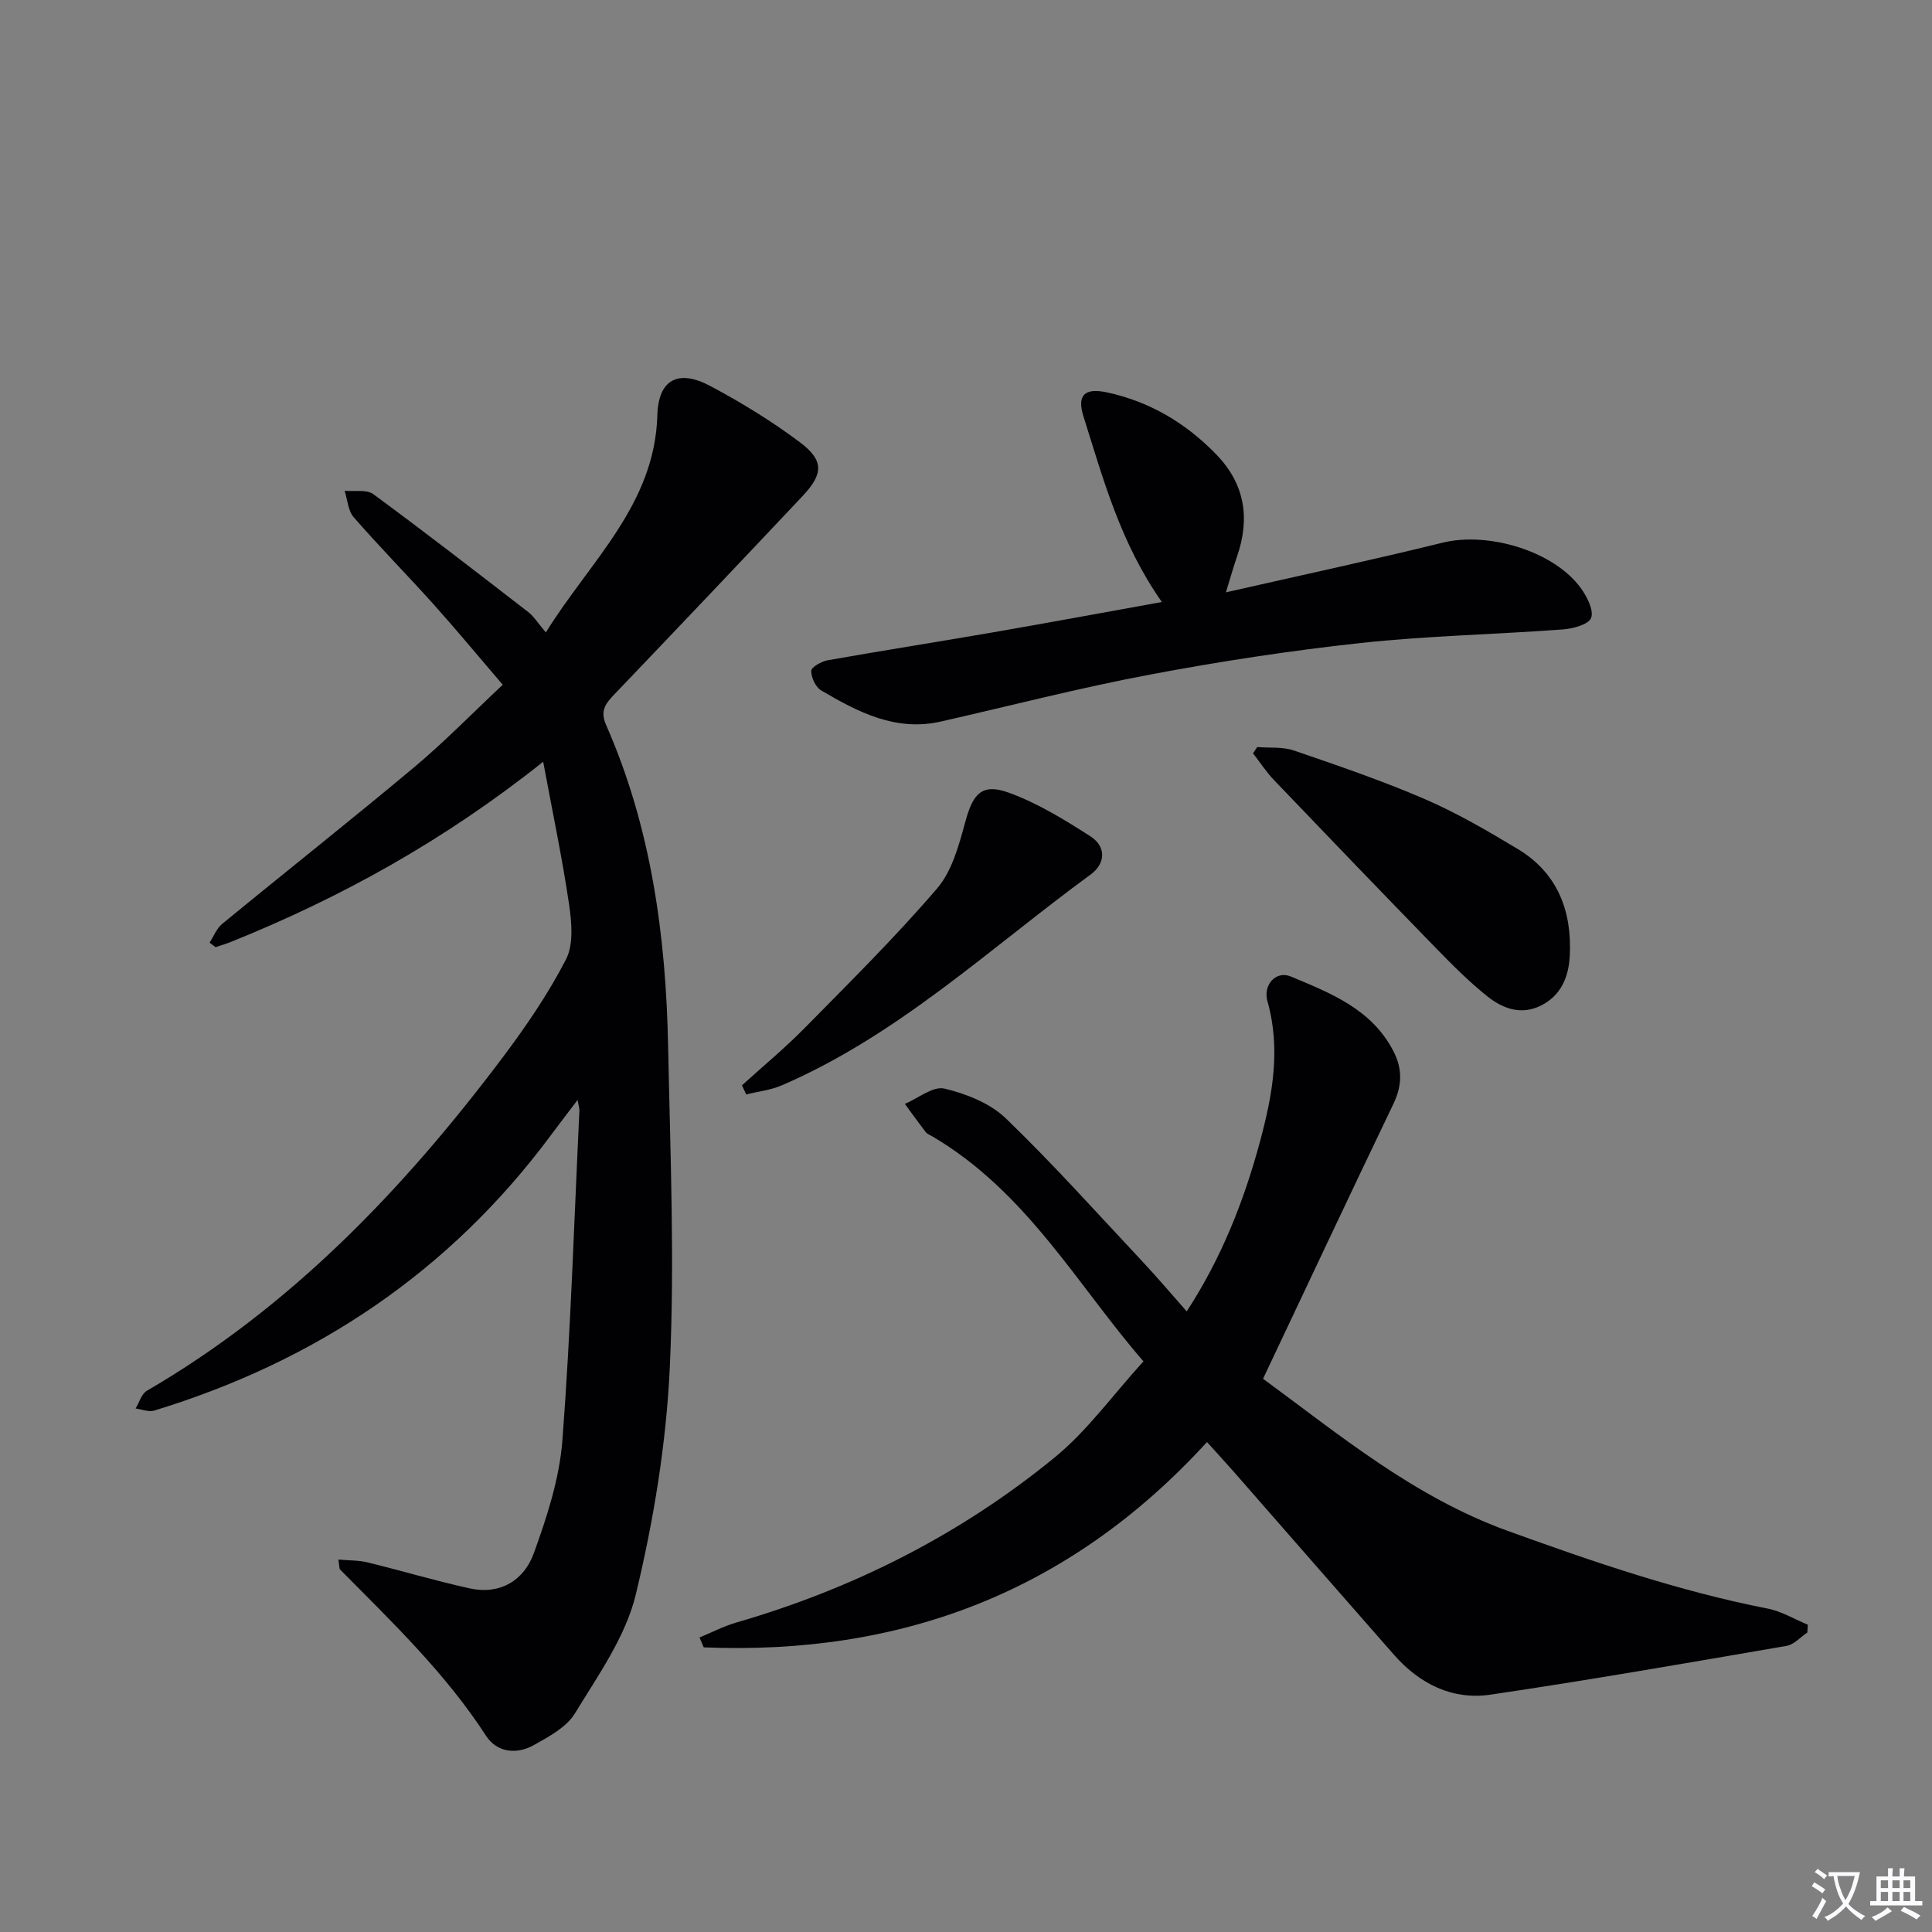
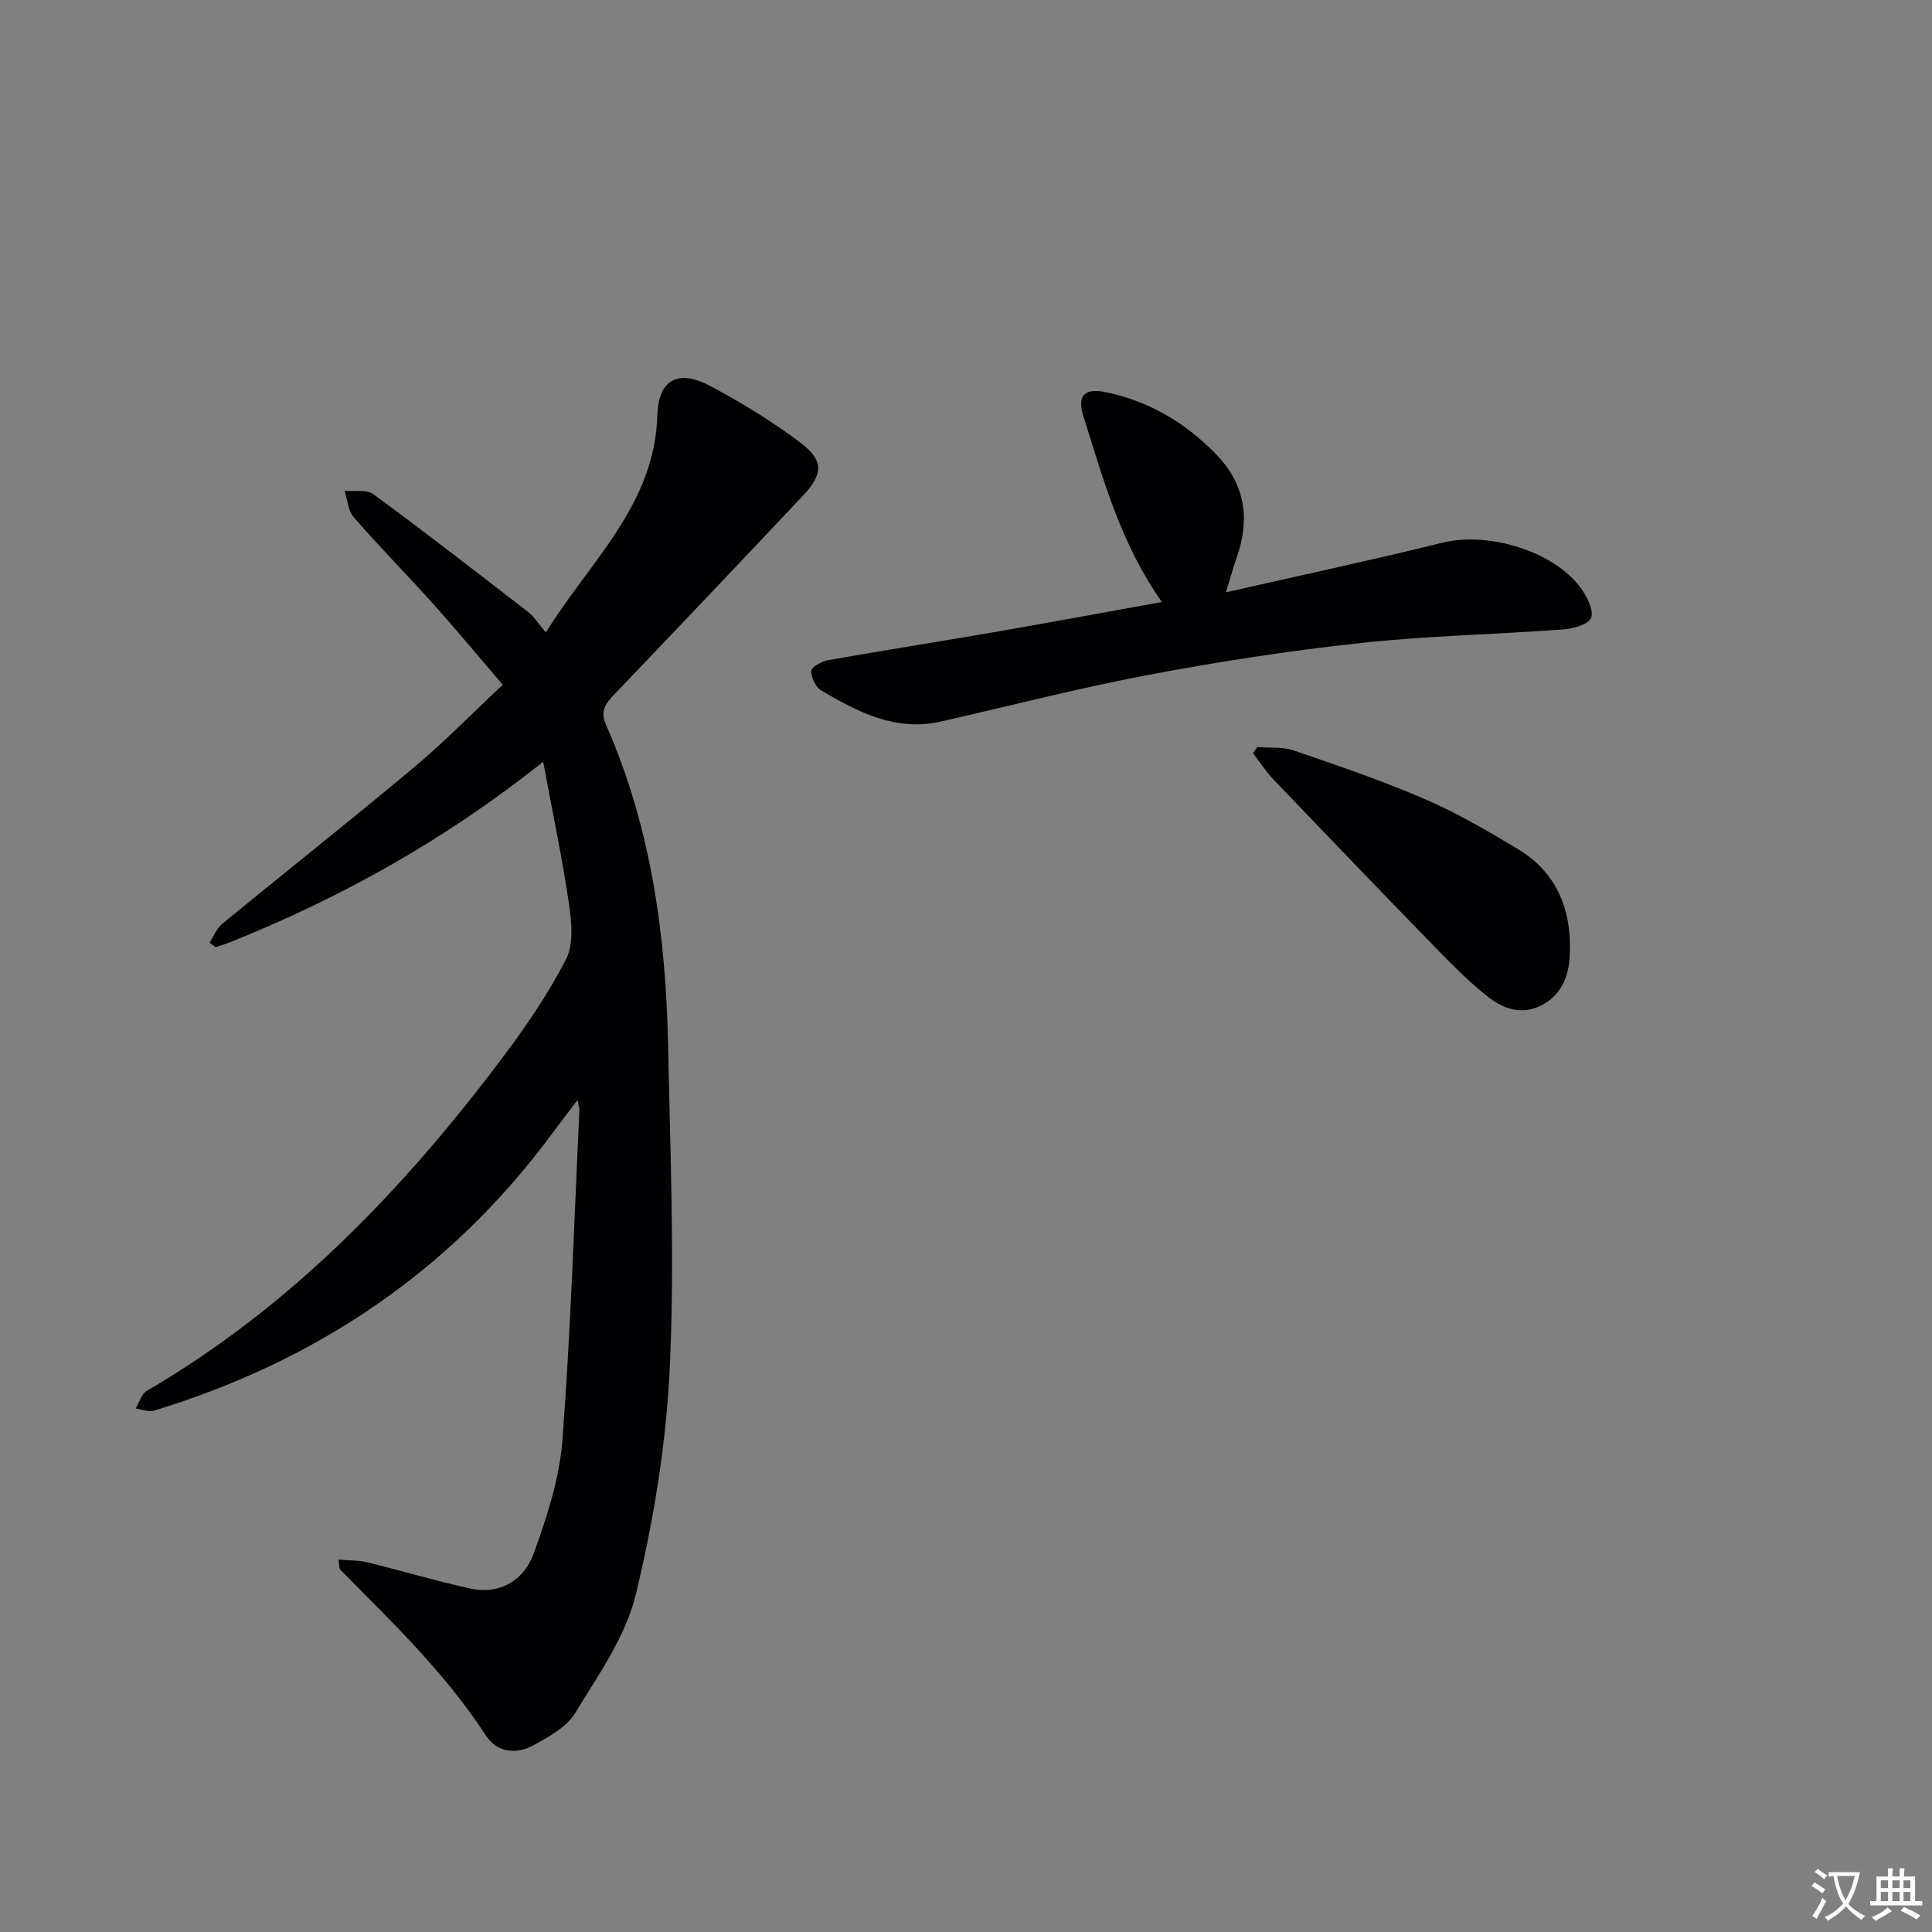
<svg xmlns="http://www.w3.org/2000/svg" enable-background="new 0 0 400 400" viewBox="0 0 400 400">
  <rect x="0" y="0" width="400" height="400" fill="#808080" stroke="none" />
  <path d="m377.9 391.2c-.2.3-.4.5-.6.8-.7-.6-1.4-1-2.2-1.5.2-.3.4-.5.5-.8.6.4 1.4.8 2.3 1.5zm-1.8 6.1c-.2-.2-.5-.4-.9-.6.4-.6.8-1.2 1.2-1.9s.7-1.3.9-1.9c.3.3.5.5.8.7-.7 1.3-1.4 2.6-2 3.7zm2.2-9c-.3.3-.5.5-.6.8-.6-.6-1.3-1.1-2-1.5.3-.3.5-.5.6-.7.6.5 1.3.9 2 1.4zm.3.2v-.9h2 4.5c-.3 1.3-.6 2.5-1 3.6s-.9 2.1-1.4 3c.4.5 1 1 1.6 1.4s1.2.8 1.9 1.1c-.3.2-.5.4-.8.8-.4-.3-1-.7-1.6-1.2s-1.2-1.1-1.6-1.6c-.5.6-1.1 1.1-1.7 1.6s-1.4.9-2.1 1.4c-.1-.3-.3-.5-.7-.8.6-.2 1.2-.5 1.9-1s1.4-1.1 2-1.8c-.5-.8-.9-1.6-1.2-2.5s-.6-2-.8-3.2c-.4.1-.7.1-1 .1zm2.5 2.7c.3 1 .7 1.7 1 2.2.3-.5.6-1.1 1-2s.6-1.9.9-3h-3.2-.4c.1.9.3 1.8.7 2.8z" fill="#fbfafc" />
  <path d="m396.5 388.5v1.5 3.6h1.5v.9c-.4 0-1 0-1.7 0h-7.9c-.5 0-.9 0-1.2 0v-.9h1.3v-3.5c0-.7 0-1.2 0-1.6h2.4c0-.8 0-1.4 0-1.7h1c0 .3-.1.8-.1 1.7h1.5c0-.8 0-1.4 0-1.7h1c0 .3-.1.9-.1 1.7zm-8.2 9.2c-.2-.3-.5-.5-.8-.8.8-.3 1.4-.6 1.9-.9s1-.7 1.4-1.1c.3.3.6.5.9.8-1.6 1-2.8 1.6-3.4 2zm2.6-6.8v-1.6h-1.5v1.6zm0 2.7v-1.9h-1.5v1.9zm2.4-2.7v-1.6h-1.5v1.6zm0 2.7v-1.9h-1.5v1.9zm.2 2 .7-.8c.4.2.9.5 1.6.8s1.3.7 1.8 1c-.3.3-.5.5-.8.8-.4-.3-1.5-1-3.3-1.8zm2-4.7v-1.6h-1.4v1.6zm0 2.7v-1.9h-1.4v1.9z" fill="#fbfafc" />
  <g fill="#010103">
    <path d="m112.46 157.71c-20.52 16.34-41.84 28.11-64.62 37.29-1.05.42-2.13.74-3.2 1.1-.42-.31-.84-.62-1.25-.93.85-1.31 1.44-2.92 2.59-3.87 13.23-10.87 26.67-21.49 39.8-32.48 6.23-5.21 11.92-11.07 18.31-17.05-5.27-6.14-9.69-11.49-14.32-16.65-5.45-6.07-11.18-11.89-16.54-18.03-1.17-1.35-1.28-3.63-1.88-5.48 2.01.2 4.55-.33 5.94.7 10.83 7.96 21.46 16.2 32.1 24.43 1.15.89 1.95 2.23 3.62 4.2 9.23-14.88 22.55-26.41 23.09-45 .21-7.35 4.31-9.57 10.96-6.02 6.43 3.42 12.72 7.27 18.54 11.64 5.04 3.78 4.88 6.56.55 11.16-12.9 13.69-25.85 27.34-38.85 40.93-1.83 1.91-3.15 3.41-1.83 6.41 9.34 21.19 12.4 43.67 12.86 66.56.44 22.14 1.37 44.32.35 66.4-.73 15.81-3.34 31.73-7.05 47.13-2.11 8.73-7.8 16.71-12.6 24.59-1.75 2.88-5.41 4.83-8.54 6.58-3.56 1.99-7.62 1.51-9.85-1.93-8.41-12.98-19.47-23.56-30.23-34.44-.18-.19-.12-.62-.35-2.06 2.19.2 4.16.13 6.01.58 7.08 1.73 14.08 3.83 21.2 5.39 6.3 1.38 11.22-1.69 13.24-7.25 2.74-7.55 5.32-15.49 5.93-23.42 1.73-22.71 2.43-45.5 3.52-68.26.02-.45-.15-.9-.38-2.2-2.12 2.8-3.87 5.08-5.58 7.38-20.96 28.21-48.66 46.74-82.09 56.94-1.13.34-2.55-.27-3.83-.44.76-1.25 1.21-3.02 2.32-3.66 29.76-17.33 53.03-41.6 73.51-68.8 4.89-6.5 9.54-13.29 13.26-20.49 1.61-3.11 1.2-7.66.65-11.4-1.38-9.44-3.37-18.83-5.36-29.55z" />
-     <path d="m249.9 298.56c-28.53 31.2-63.49 44.17-104.2 42.51-.29-.68-.58-1.37-.87-2.05 2.53-1.04 5-2.33 7.61-3.09 24.26-7.03 46.43-18.23 65.94-34.2 6.74-5.52 11.98-12.87 18.36-19.88-13.43-15.39-24.14-35.13-43.81-46.63-.43-.25-.96-.44-1.25-.81-1.48-1.92-2.9-3.9-4.34-5.86 2.75-1.16 5.84-3.73 8.19-3.17 4.51 1.07 9.46 3.03 12.72 6.17 9.8 9.45 18.89 19.62 28.21 29.56 3.07 3.27 5.96 6.7 9.24 10.4 7.2-11.07 11.86-22.86 15.19-35.24 2.57-9.55 4.32-19.1 1.52-28.97-.96-3.4 1.77-6.42 4.86-5.12 8.23 3.45 16.73 6.74 21.23 15.47 1.91 3.71 1.79 7.14-.02 10.92-8.97 18.69-17.79 37.46-26.98 56.89 15.68 11.49 31.2 24.45 50.65 31.49 17.65 6.39 35.35 12.47 53.82 16.09 2.88.56 5.56 2.2 8.32 3.34-.03.54-.07 1.08-.1 1.62-1.43.95-2.75 2.5-4.29 2.76-20.41 3.51-40.82 7.08-61.31 10.1-7.89 1.16-14.67-2.23-19.95-8.22-11.1-12.62-22.14-25.3-33.21-37.94-1.72-1.96-3.51-3.89-5.53-6.14z" />
    <path d="m240.55 124.64c-8.63-12.3-12.14-25.5-16.23-38.42-1.4-4.44.28-5.96 4.82-4.99 8.88 1.9 16.35 6.34 22.65 12.83 5.98 6.15 7.06 13.27 4.31 21.2-.69 1.99-1.25 4.01-2.29 7.38 15.63-3.56 30.32-6.7 44.89-10.29 9.44-2.32 23.07 1.75 28.62 9.45 1.26 1.76 2.7 4.56 2.1 6.13-.53 1.38-3.77 2.24-5.88 2.39-13.91 1.03-27.9 1.31-41.76 2.8-14.67 1.59-29.3 3.83-43.81 6.57-14.47 2.73-28.77 6.42-43.14 9.69-9.38 2.14-17.2-1.95-24.82-6.44-1.15-.68-2.08-2.69-2.05-4.05.02-.78 2.11-1.96 3.41-2.19 11.43-2.02 22.9-3.82 34.34-5.8 11.38-1.97 22.74-4.08 34.84-6.26z" />
    <path d="m260.29 154.67c2.55.21 5.27-.09 7.62.72 9.1 3.12 18.24 6.24 27.07 10.05 6.68 2.89 13.04 6.59 19.29 10.36 8.24 4.97 11.22 12.86 10.73 22.13-.22 4.29-1.77 8.17-5.96 10.26-4.13 2.06-7.94.62-11.13-1.93-3.75-3-7.18-6.44-10.53-9.88-11.25-11.56-22.44-23.19-33.59-34.85-1.62-1.69-2.91-3.7-4.36-5.56.29-.43.57-.87.86-1.3z" />
-     <path d="m153.62 224.7c4.35-3.95 8.9-7.71 13.01-11.89 9.31-9.46 18.76-18.81 27.39-28.87 3.13-3.65 4.54-9.06 5.87-13.9 1.56-5.72 3.41-7.94 8.95-5.93 5.95 2.16 11.53 5.58 16.9 9.03 3.28 2.1 3.23 5.6.05 7.93-20.84 15.25-39.82 33.25-63.96 43.65-2.29.99-4.88 1.26-7.34 1.87-.29-.63-.58-1.26-.87-1.89z" />
  </g>
</svg>